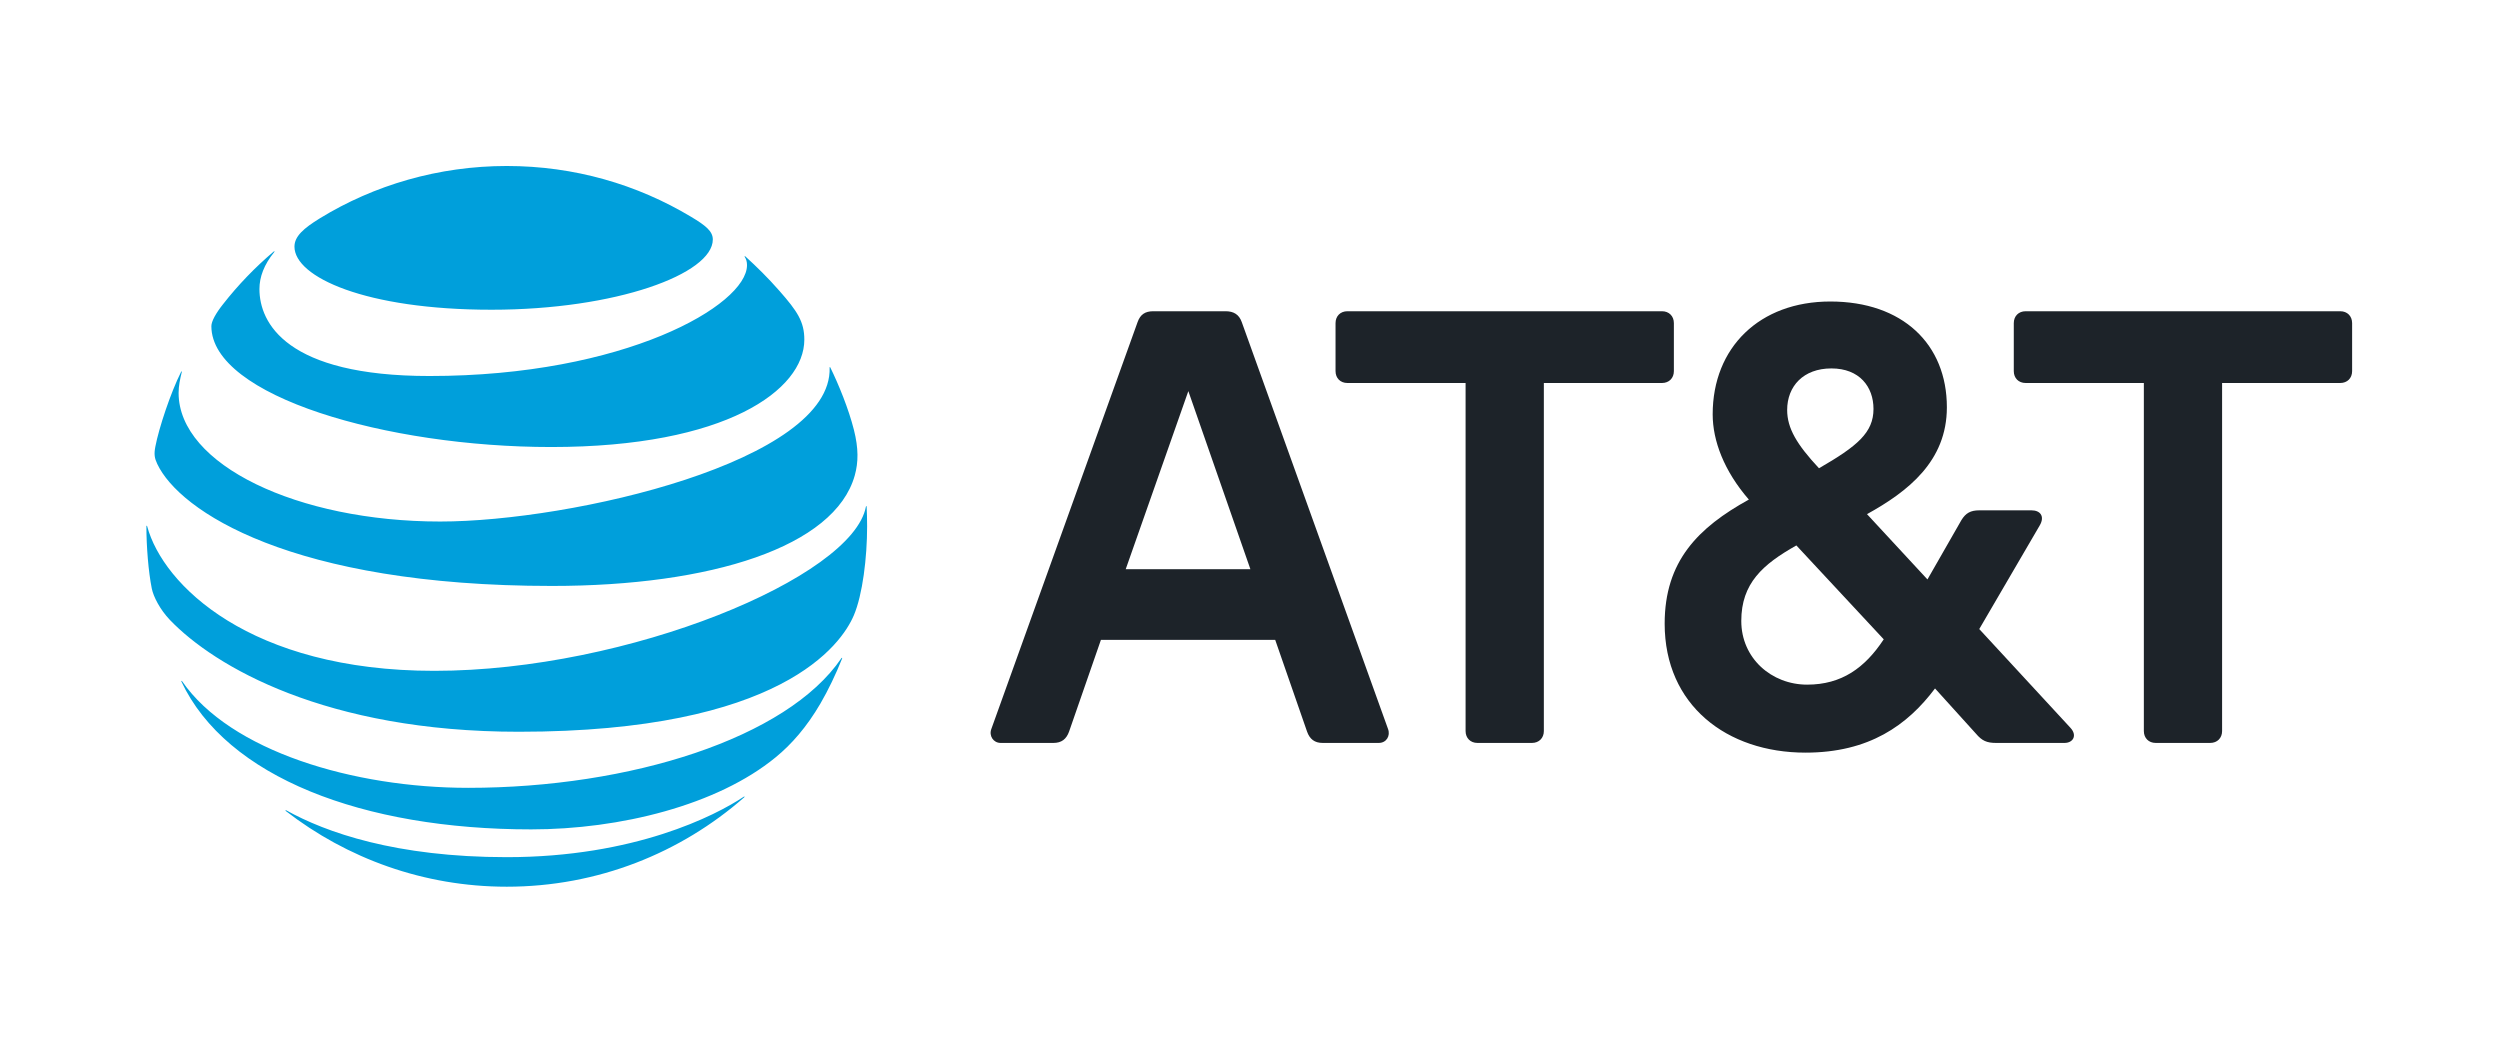
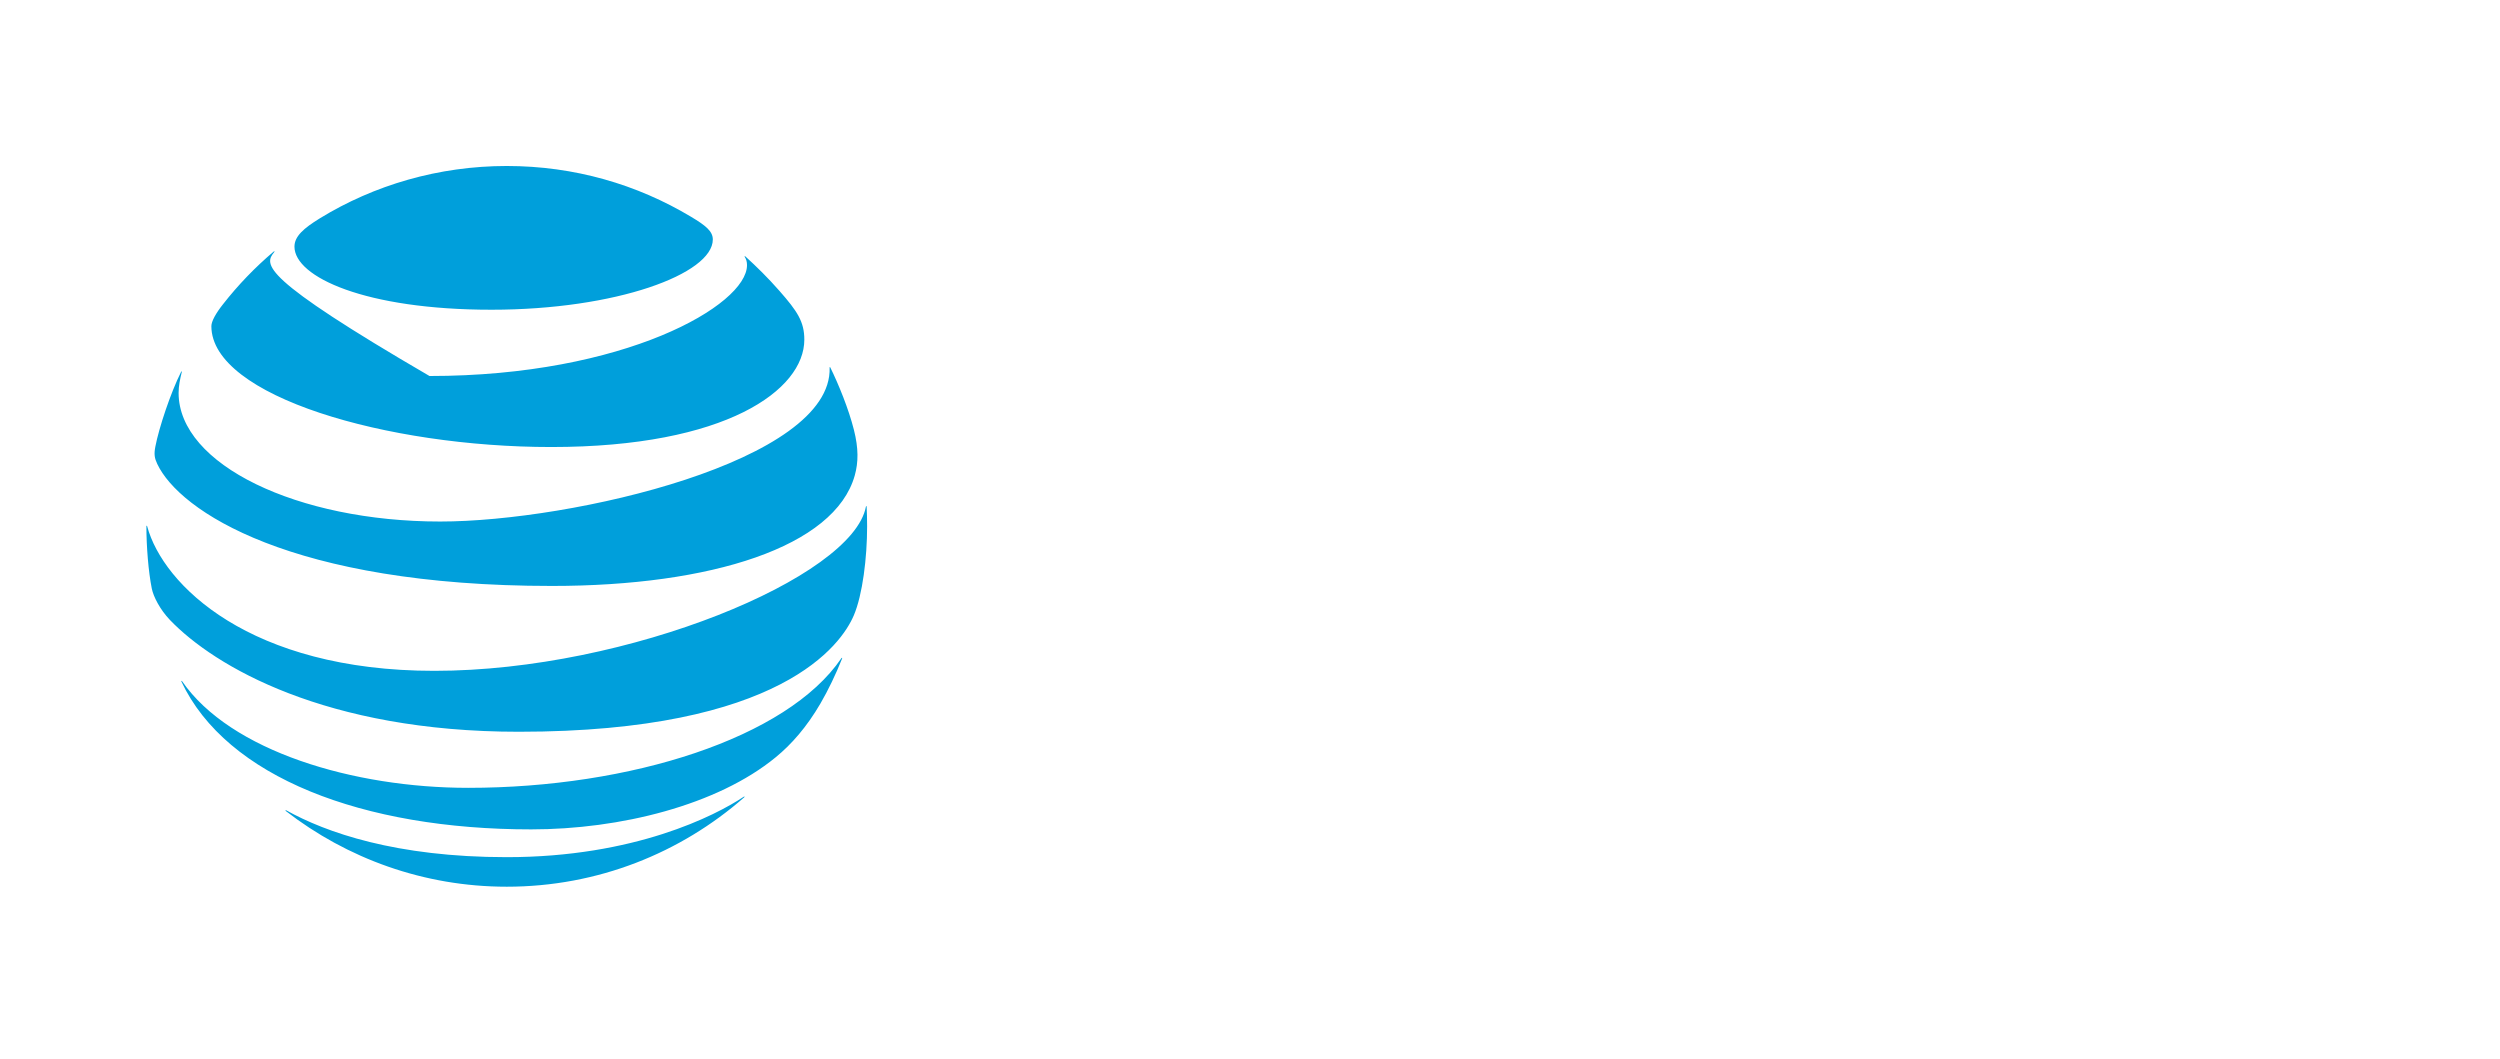
<svg xmlns="http://www.w3.org/2000/svg" width="111" height="47" viewBox="0 0 111 47" fill="none">
-   <path fill-rule="evenodd" clip-rule="evenodd" d="M68.019 32.986C68.33 32.986 68.547 32.77 68.547 32.459V17.005H73.793C74.104 17.005 74.32 16.79 74.32 16.478V14.347C74.32 14.035 74.104 13.819 73.793 13.819H59.825C59.513 13.819 59.298 14.035 59.298 14.347V16.478C59.298 16.79 59.513 17.005 59.825 17.005H65.072V32.459C65.072 32.77 65.288 32.986 65.598 32.986H68.019ZM91.928 32.315C92.24 32.651 92.048 32.986 91.664 32.986H88.622C88.215 32.986 87.998 32.89 87.735 32.578L85.915 30.567C84.693 32.196 82.991 33.417 80.164 33.417C76.666 33.417 73.911 31.309 73.911 27.692C73.911 24.912 75.397 23.426 77.649 22.181C76.547 20.91 76.043 19.569 76.043 18.395C76.043 15.424 78.128 13.387 81.266 13.387C84.477 13.387 86.441 15.281 86.441 18.084C86.441 20.479 84.717 21.82 82.895 22.828L85.579 25.727L87.088 23.091C87.28 22.779 87.496 22.659 87.879 22.659H90.202C90.586 22.659 90.802 22.924 90.563 23.331L87.879 27.93L91.928 32.315ZM81.314 16.358C80.069 16.358 79.35 17.149 79.35 18.203C79.35 19.018 79.781 19.737 80.763 20.791C82.464 19.809 83.183 19.21 83.183 18.156C83.183 17.173 82.561 16.358 81.314 16.358ZM80.237 30.398C81.769 30.398 82.8 29.656 83.638 28.386L79.758 24.217C78.272 25.056 77.313 25.894 77.313 27.571C77.313 29.225 78.654 30.398 80.237 30.398ZM61.627 32.362C61.746 32.674 61.555 32.986 61.219 32.986H58.727C58.368 32.986 58.152 32.819 58.033 32.482L56.619 28.41H48.881L47.467 32.482C47.347 32.819 47.131 32.986 46.772 32.986H44.424C44.113 32.986 43.897 32.674 44.017 32.362L50.51 14.298C50.63 13.962 50.846 13.819 51.204 13.819H54.415C54.774 13.819 55.013 13.962 55.133 14.298L61.627 32.362ZM55.517 25.271L52.762 17.365L49.982 25.271H55.517ZM95.713 32.986C95.402 32.986 95.187 32.77 95.187 32.459V17.005H89.939C89.627 17.005 89.412 16.79 89.412 16.478V14.347C89.412 14.035 89.627 13.819 89.939 13.819H103.908C104.219 13.819 104.434 14.035 104.434 14.347V16.478C104.434 16.79 104.219 17.005 103.908 17.005H98.661V32.459C98.661 32.77 98.445 32.986 98.134 32.986H95.713Z" fill="#1D2329" />
-   <path fill-rule="evenodd" clip-rule="evenodd" d="M30.684 9.626C28.286 8.188 25.502 7.37 22.5 7.37C19.477 7.37 16.609 8.217 14.202 9.693C13.481 10.137 13.074 10.494 13.074 10.951C13.074 12.301 16.227 13.752 21.821 13.752C27.356 13.752 31.649 12.163 31.649 10.632C31.649 10.268 31.33 10.012 30.684 9.626ZM33.066 11.404C33.133 11.509 33.167 11.622 33.167 11.773C33.167 13.551 27.729 16.695 19.07 16.695C12.709 16.695 11.519 14.335 11.519 12.833C11.519 12.297 11.724 11.748 12.177 11.19C12.203 11.156 12.181 11.144 12.152 11.169C11.326 11.869 10.567 12.657 9.901 13.509C9.582 13.911 9.385 14.268 9.385 14.481C9.385 17.592 17.183 19.848 24.475 19.848C32.244 19.848 35.712 17.311 35.712 15.081C35.712 14.284 35.402 13.819 34.609 12.917C34.094 12.33 33.607 11.853 33.092 11.383C33.066 11.362 33.049 11.379 33.066 11.404ZM8.043 16.506C7.574 17.438 7.054 19.009 6.899 19.823C6.831 20.171 6.86 20.339 6.982 20.599C7.964 22.683 12.928 26.016 24.509 26.016C31.573 26.016 37.062 24.28 37.951 21.111C38.114 20.527 38.123 19.911 37.913 19.081C37.678 18.154 37.238 17.073 36.865 16.314C36.853 16.288 36.831 16.293 36.835 16.322C36.974 20.477 25.389 23.156 19.544 23.156C13.213 23.156 7.93 20.632 7.93 17.445C7.93 17.14 7.993 16.834 8.072 16.515C8.08 16.486 8.055 16.481 8.043 16.506ZM19.284 29.785C11.096 29.785 7.234 25.97 6.534 23.366C6.525 23.328 6.5 23.337 6.5 23.37C6.5 24.247 6.588 25.378 6.739 26.129C6.811 26.494 7.108 27.068 7.544 27.525C9.527 29.593 14.471 32.49 23.032 32.49C34.697 32.49 37.364 28.603 37.909 27.324C38.299 26.41 38.5 24.758 38.5 23.37C38.5 23.035 38.491 22.766 38.479 22.502C38.479 22.46 38.454 22.456 38.446 22.498C37.863 25.626 27.896 29.785 19.284 29.785ZM23.586 36.825C27.523 36.825 31.85 35.752 34.437 33.626C35.146 33.047 35.821 32.276 36.425 31.24C36.772 30.645 37.112 29.936 37.389 29.24C37.402 29.207 37.38 29.19 37.355 29.228C34.949 32.771 27.98 34.98 20.785 34.98C15.699 34.98 10.227 33.353 8.085 30.247C8.064 30.217 8.043 30.23 8.055 30.263C10.052 34.506 16.106 36.825 23.586 36.825ZM12.689 36.008C15.401 38.108 18.806 39.37 22.5 39.37C26.542 39.37 30.228 37.869 33.04 35.404C33.074 35.374 33.058 35.353 33.024 35.374C31.762 36.217 28.164 38.058 22.5 38.058C17.577 38.058 14.467 36.959 12.709 35.978C12.676 35.962 12.664 35.987 12.689 36.008Z" fill="#009FDB" />
+   <path fill-rule="evenodd" clip-rule="evenodd" d="M30.684 9.626C28.286 8.188 25.502 7.37 22.5 7.37C19.477 7.37 16.609 8.217 14.202 9.693C13.481 10.137 13.074 10.494 13.074 10.951C13.074 12.301 16.227 13.752 21.821 13.752C27.356 13.752 31.649 12.163 31.649 10.632C31.649 10.268 31.33 10.012 30.684 9.626ZM33.066 11.404C33.133 11.509 33.167 11.622 33.167 11.773C33.167 13.551 27.729 16.695 19.07 16.695C11.519 12.297 11.724 11.748 12.177 11.19C12.203 11.156 12.181 11.144 12.152 11.169C11.326 11.869 10.567 12.657 9.901 13.509C9.582 13.911 9.385 14.268 9.385 14.481C9.385 17.592 17.183 19.848 24.475 19.848C32.244 19.848 35.712 17.311 35.712 15.081C35.712 14.284 35.402 13.819 34.609 12.917C34.094 12.33 33.607 11.853 33.092 11.383C33.066 11.362 33.049 11.379 33.066 11.404ZM8.043 16.506C7.574 17.438 7.054 19.009 6.899 19.823C6.831 20.171 6.86 20.339 6.982 20.599C7.964 22.683 12.928 26.016 24.509 26.016C31.573 26.016 37.062 24.28 37.951 21.111C38.114 20.527 38.123 19.911 37.913 19.081C37.678 18.154 37.238 17.073 36.865 16.314C36.853 16.288 36.831 16.293 36.835 16.322C36.974 20.477 25.389 23.156 19.544 23.156C13.213 23.156 7.93 20.632 7.93 17.445C7.93 17.14 7.993 16.834 8.072 16.515C8.08 16.486 8.055 16.481 8.043 16.506ZM19.284 29.785C11.096 29.785 7.234 25.97 6.534 23.366C6.525 23.328 6.5 23.337 6.5 23.37C6.5 24.247 6.588 25.378 6.739 26.129C6.811 26.494 7.108 27.068 7.544 27.525C9.527 29.593 14.471 32.49 23.032 32.49C34.697 32.49 37.364 28.603 37.909 27.324C38.299 26.41 38.5 24.758 38.5 23.37C38.5 23.035 38.491 22.766 38.479 22.502C38.479 22.46 38.454 22.456 38.446 22.498C37.863 25.626 27.896 29.785 19.284 29.785ZM23.586 36.825C27.523 36.825 31.85 35.752 34.437 33.626C35.146 33.047 35.821 32.276 36.425 31.24C36.772 30.645 37.112 29.936 37.389 29.24C37.402 29.207 37.38 29.19 37.355 29.228C34.949 32.771 27.98 34.98 20.785 34.98C15.699 34.98 10.227 33.353 8.085 30.247C8.064 30.217 8.043 30.23 8.055 30.263C10.052 34.506 16.106 36.825 23.586 36.825ZM12.689 36.008C15.401 38.108 18.806 39.37 22.5 39.37C26.542 39.37 30.228 37.869 33.04 35.404C33.074 35.374 33.058 35.353 33.024 35.374C31.762 36.217 28.164 38.058 22.5 38.058C17.577 38.058 14.467 36.959 12.709 35.978C12.676 35.962 12.664 35.987 12.689 36.008Z" fill="#009FDB" />
</svg>